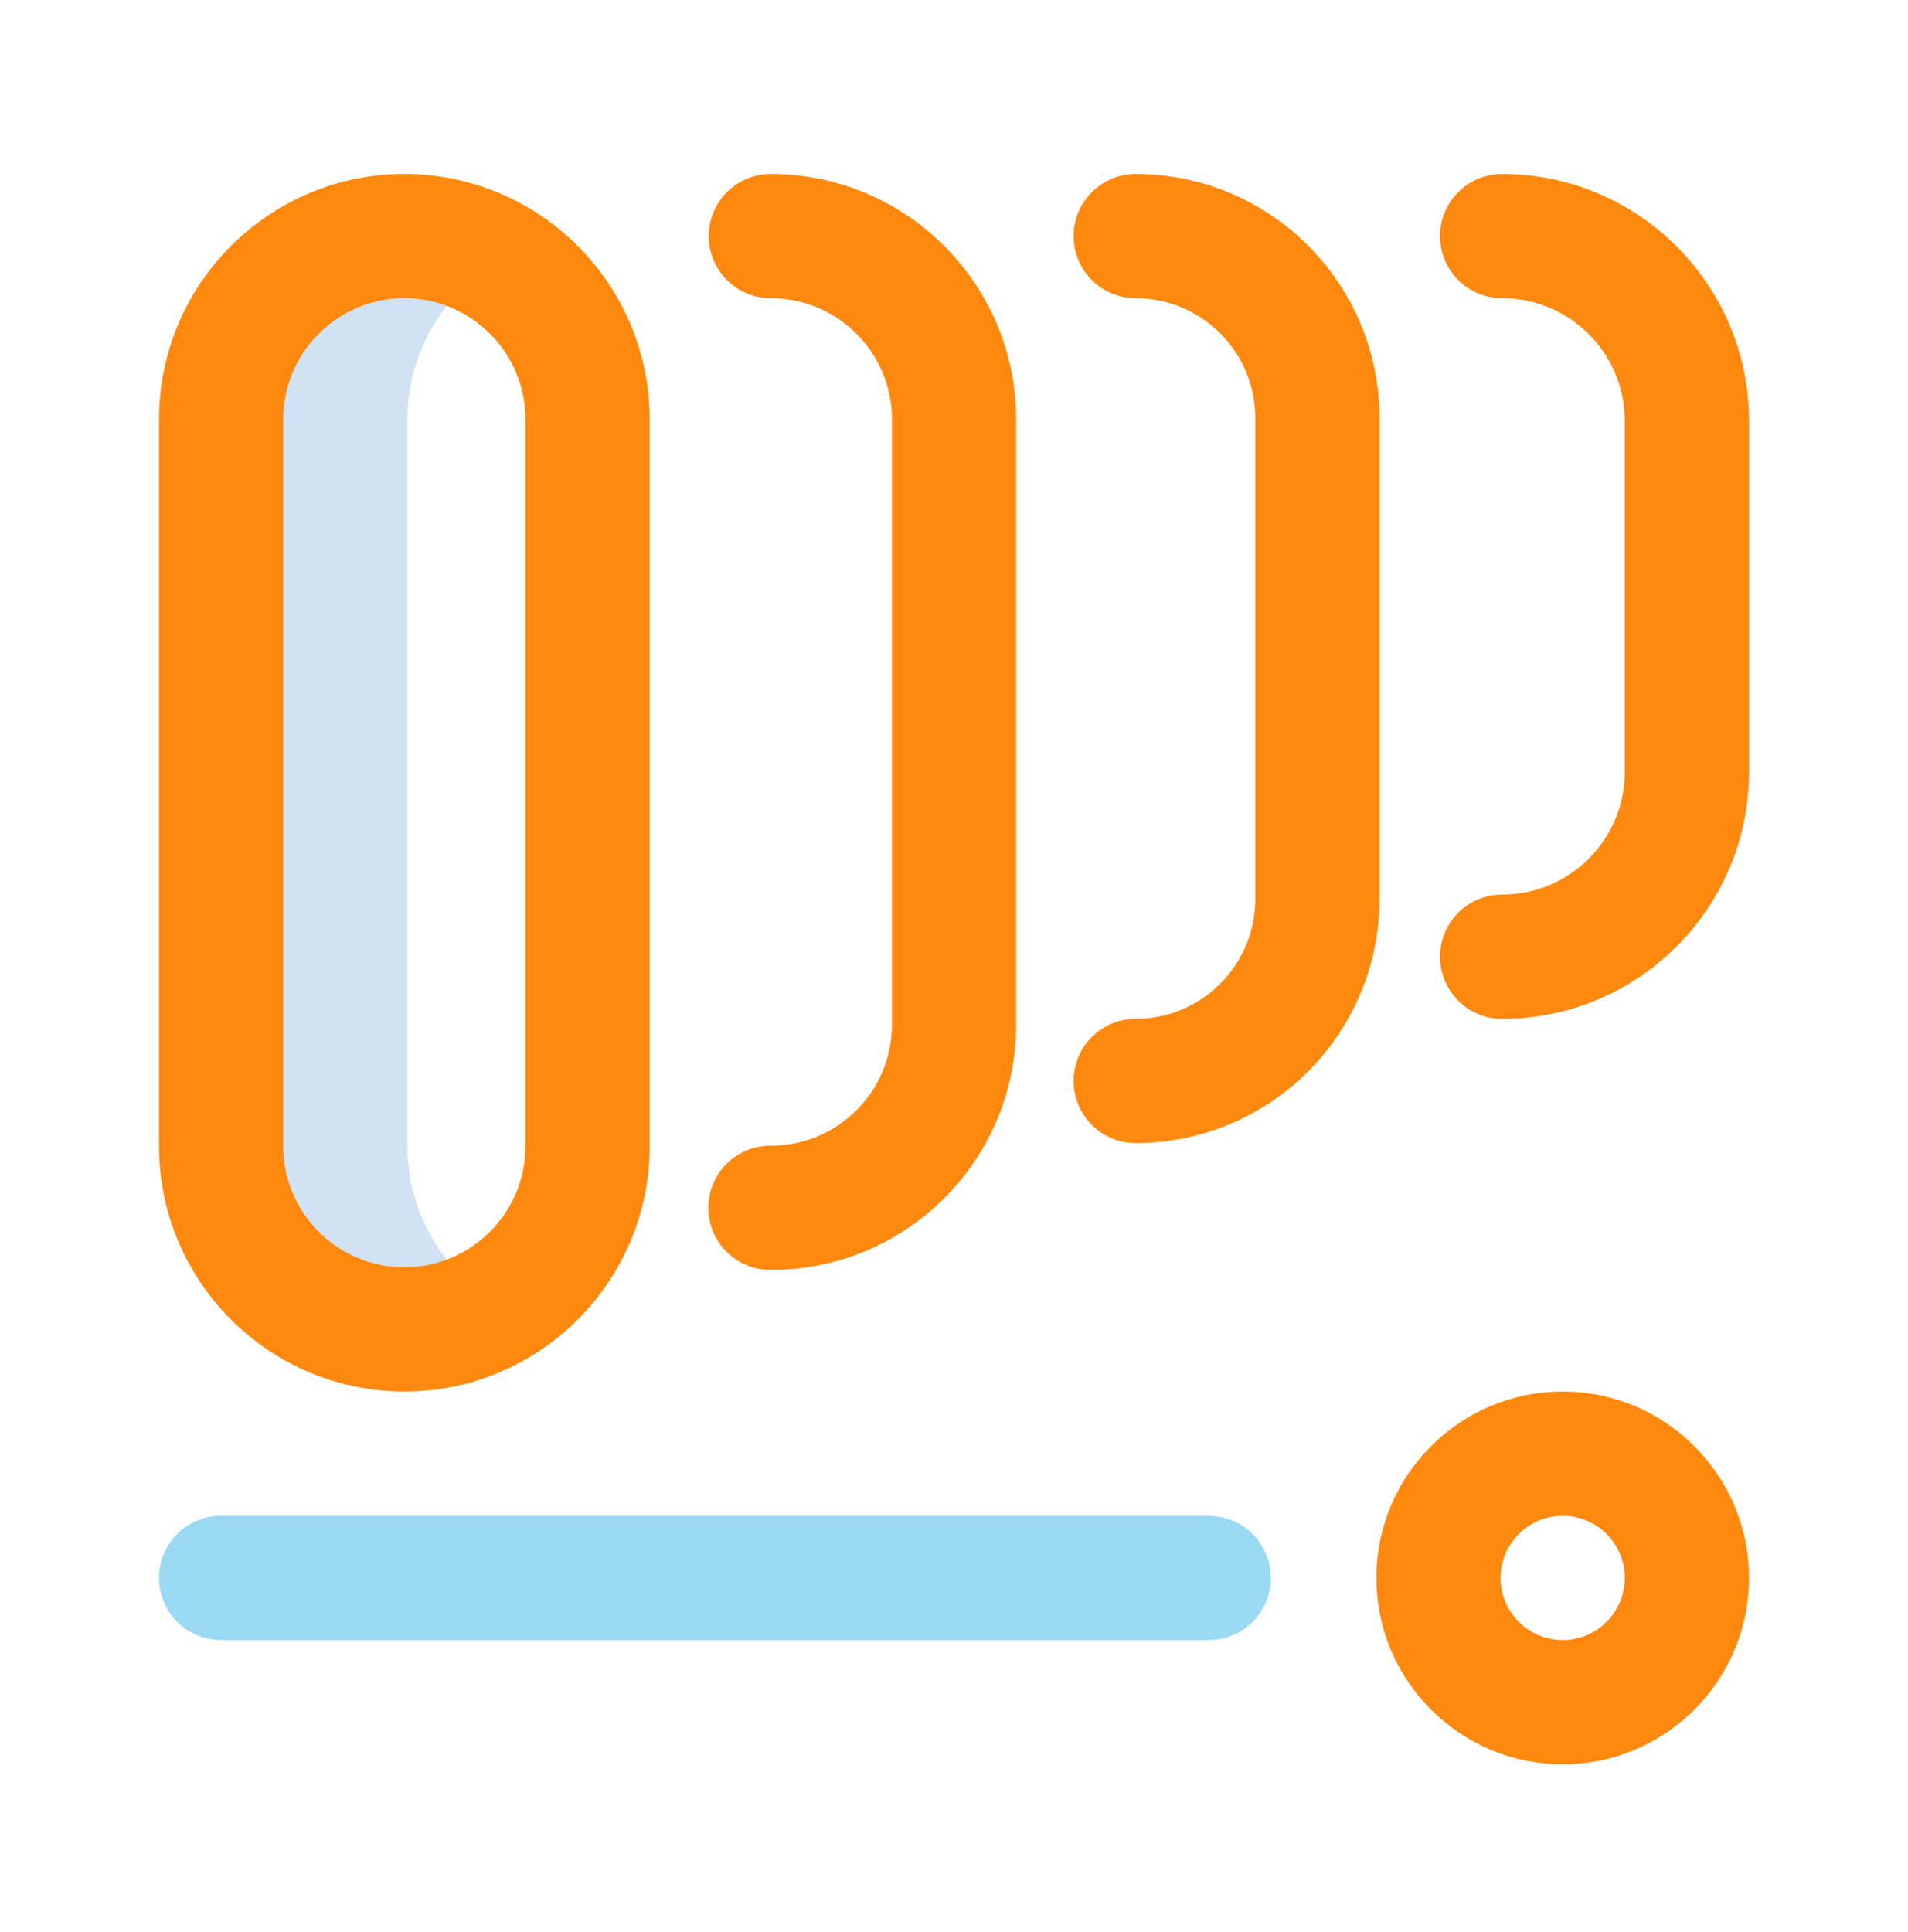
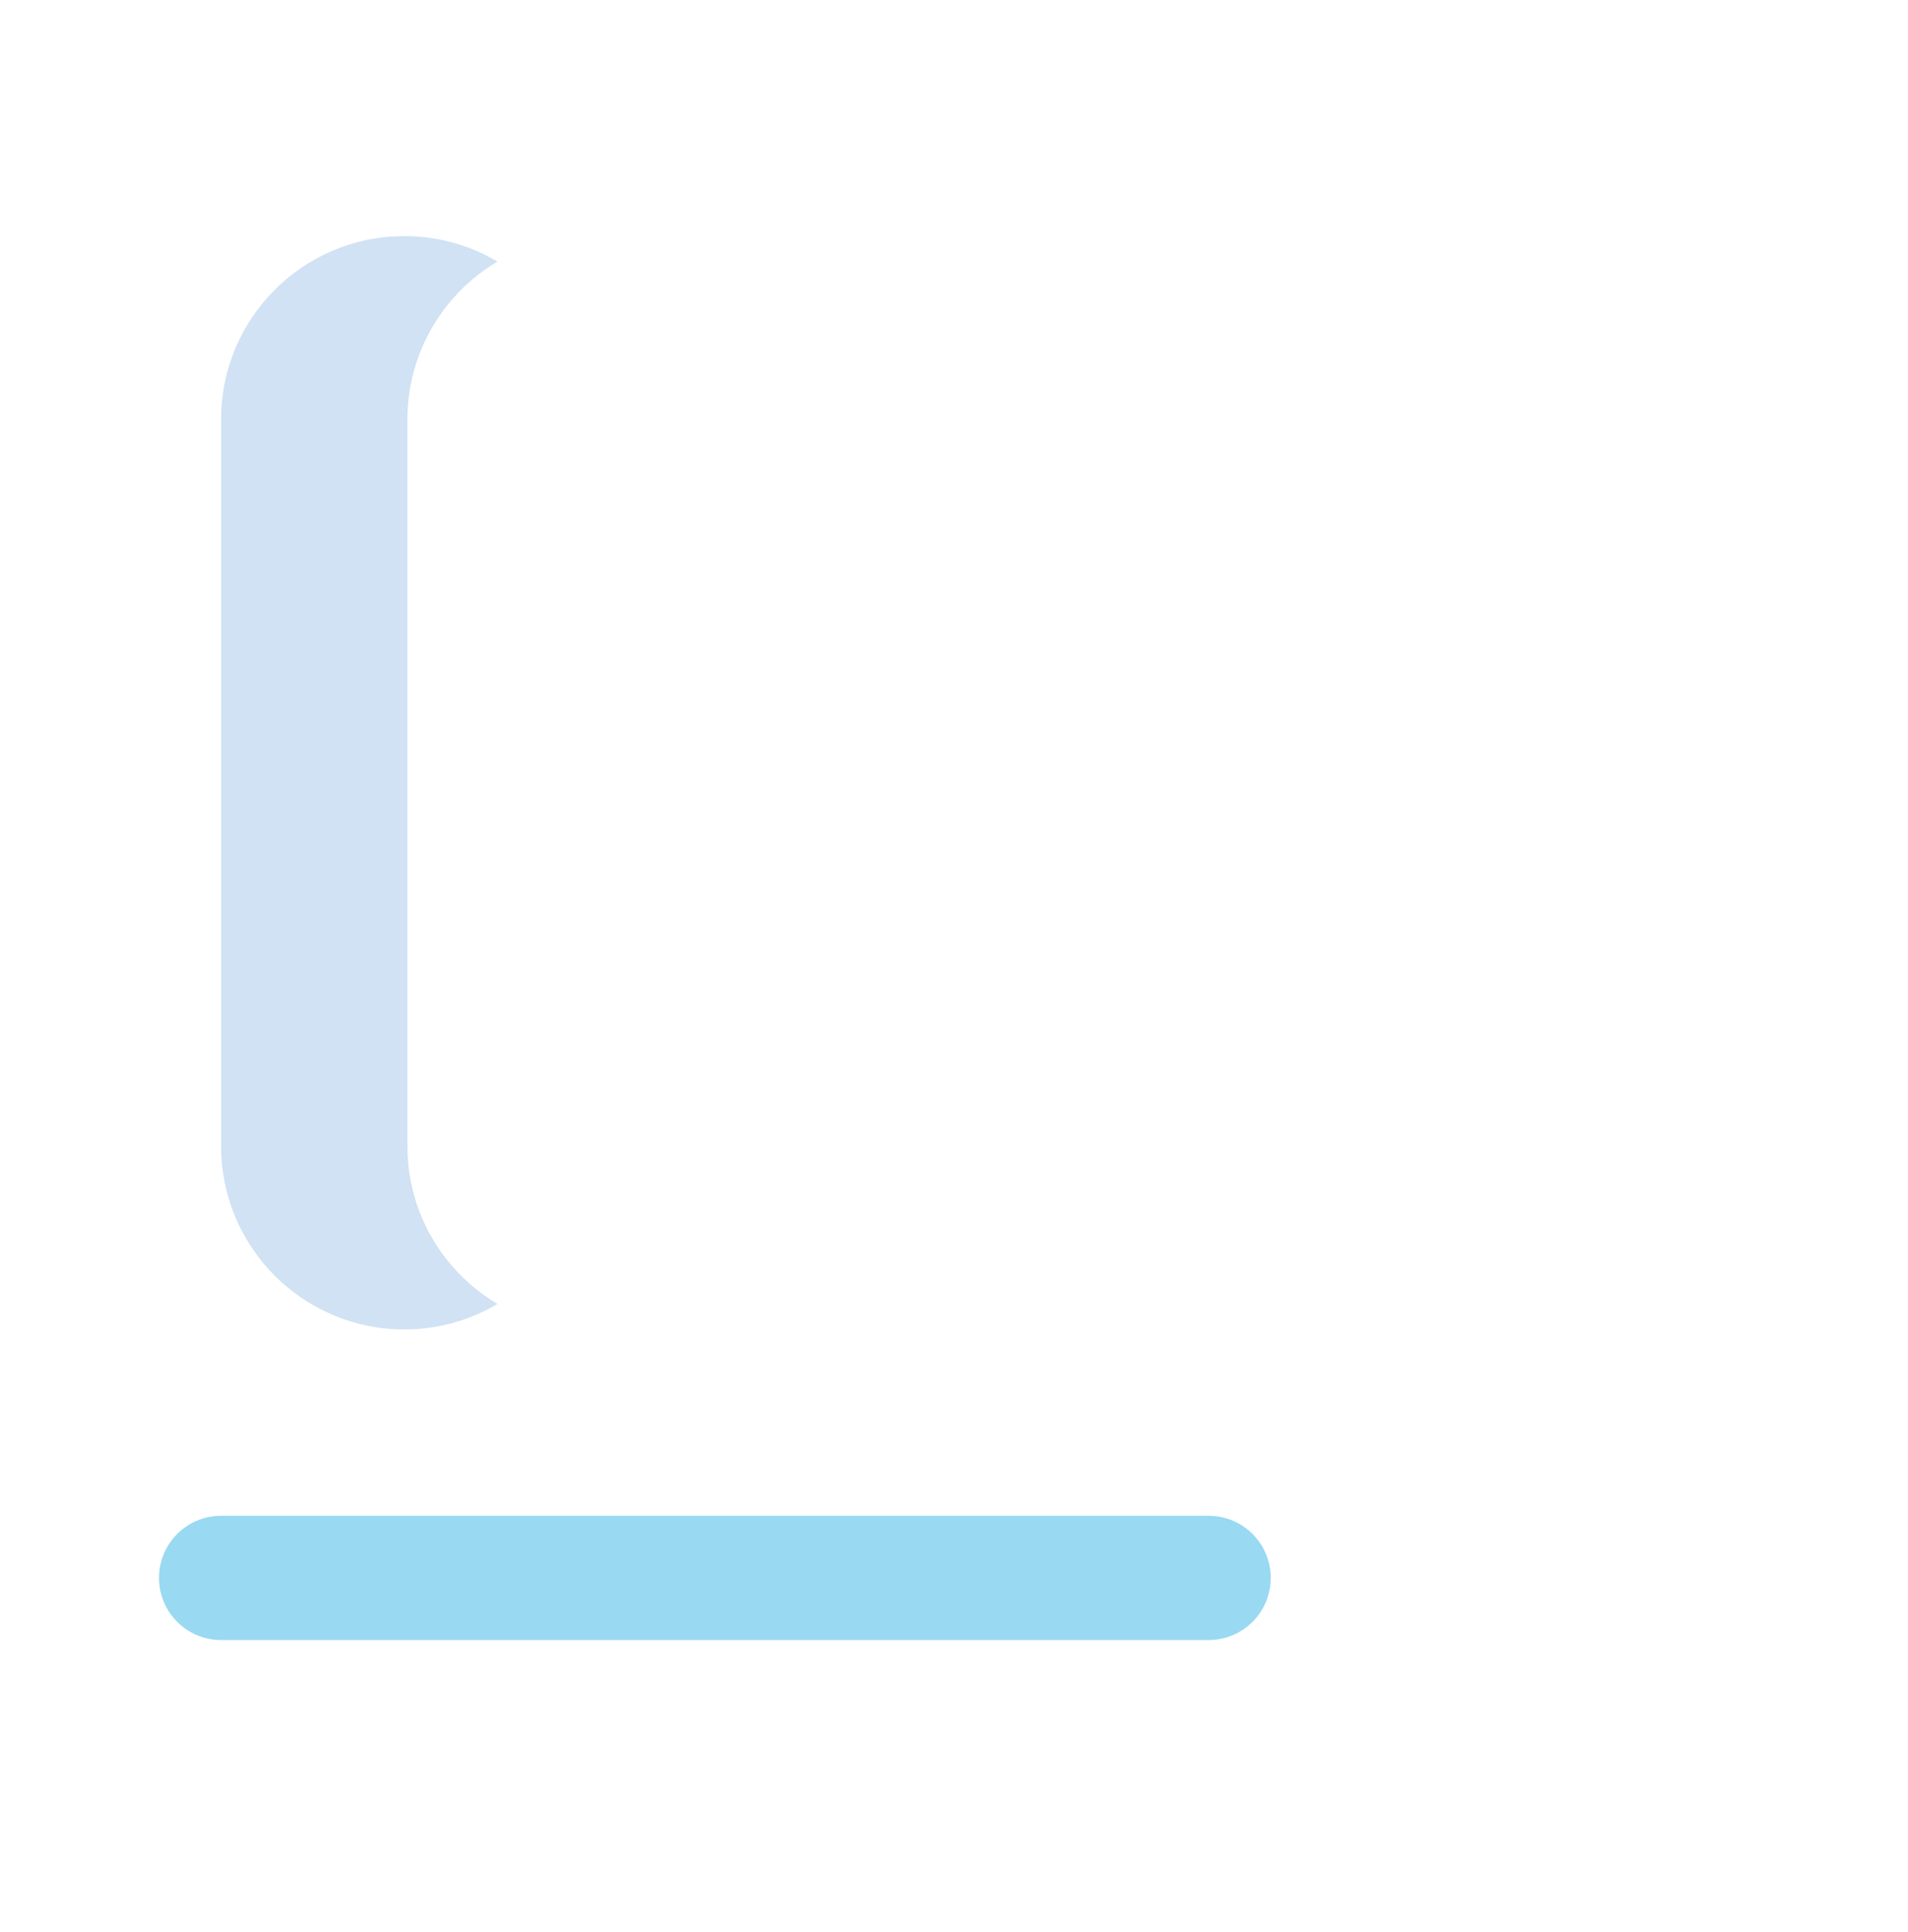
<svg xmlns="http://www.w3.org/2000/svg" width="80" height="81" viewBox="0 0 80 81" fill="none">
  <path d="M17.083 48.049V17.58C17.083 14.764 18.599 12.303 20.859 10.966C19.714 10.288 18.38 9.898 16.953 9.898C12.71 9.898 9.271 13.337 9.271 17.58V48.049C9.271 52.292 12.71 55.731 16.953 55.731C18.38 55.731 19.714 55.341 20.859 54.663C18.599 53.326 17.083 50.865 17.083 48.049Z" fill="#D0E2F3" />
-   <path d="M57.838 37.697C57.838 43.333 53.253 47.919 47.617 47.919C46.179 47.919 45.013 46.753 45.013 45.315C45.013 43.876 46.179 42.71 47.617 42.71C50.381 42.71 52.63 40.462 52.63 37.697V17.515C52.63 14.751 50.381 12.502 47.617 12.502C46.179 12.502 45.013 11.336 45.013 9.898C45.013 8.46 46.179 7.294 47.617 7.294C53.253 7.294 57.838 11.879 57.838 17.515V37.697ZM62.982 7.294C61.543 7.294 60.377 8.46 60.377 9.898C60.377 11.336 61.543 12.502 62.982 12.502C65.818 12.502 68.125 14.809 68.125 17.645V32.359C68.125 35.195 65.818 37.502 62.982 37.502C61.543 37.502 60.377 38.668 60.377 40.106C60.377 41.544 61.543 42.71 62.982 42.71C68.69 42.71 73.333 38.067 73.333 32.359V17.645C73.333 11.937 68.69 7.294 62.982 7.294ZM27.239 17.58V48.049C27.239 53.721 22.625 58.335 16.953 58.335C11.281 58.335 6.667 53.721 6.667 48.049V17.58C6.667 11.908 11.281 7.294 16.953 7.294C22.625 7.294 27.239 11.908 27.239 17.58ZM22.031 17.58C22.031 14.78 19.753 12.502 16.953 12.502C14.153 12.502 11.875 14.78 11.875 17.58V48.049C11.875 50.849 14.153 53.127 16.953 53.127C19.753 53.127 22.031 50.849 22.031 48.049V17.58ZM32.316 7.294C30.877 7.294 29.714 8.46 29.714 9.898C29.714 11.336 30.883 12.502 32.321 12.502C35.119 12.502 37.396 14.778 37.396 17.576V42.954C37.396 44.312 36.866 45.588 35.905 46.547C34.947 47.503 33.675 48.029 32.322 48.029C32.315 48.029 32.308 48.029 32.301 48.029C30.866 48.029 29.701 49.19 29.697 50.626C29.694 52.064 30.856 53.233 32.294 53.237H32.322C35.063 53.237 37.641 52.171 39.583 50.235C41.531 48.292 42.604 45.706 42.604 42.954V17.576C42.604 11.906 37.991 7.294 32.316 7.294ZM73.333 66.148C73.333 70.456 69.829 73.96 65.521 73.96C61.213 73.96 57.708 70.456 57.708 66.148C57.708 61.84 61.213 58.335 65.521 58.335C69.829 58.335 73.333 61.84 73.333 66.148ZM68.125 66.148C68.125 64.712 66.957 63.544 65.521 63.544C64.085 63.544 62.916 64.712 62.916 66.148C62.916 67.584 64.085 68.752 65.521 68.752C66.957 68.752 68.125 67.584 68.125 66.148Z" fill="#FF890E" />
  <path d="M50.677 68.752H9.271C7.832 68.752 6.667 67.586 6.667 66.148C6.667 64.71 7.832 63.544 9.271 63.544H50.677C52.115 63.544 53.281 64.71 53.281 66.148C53.281 67.586 52.115 68.752 50.677 68.752Z" fill="#99D9F2" />
</svg>